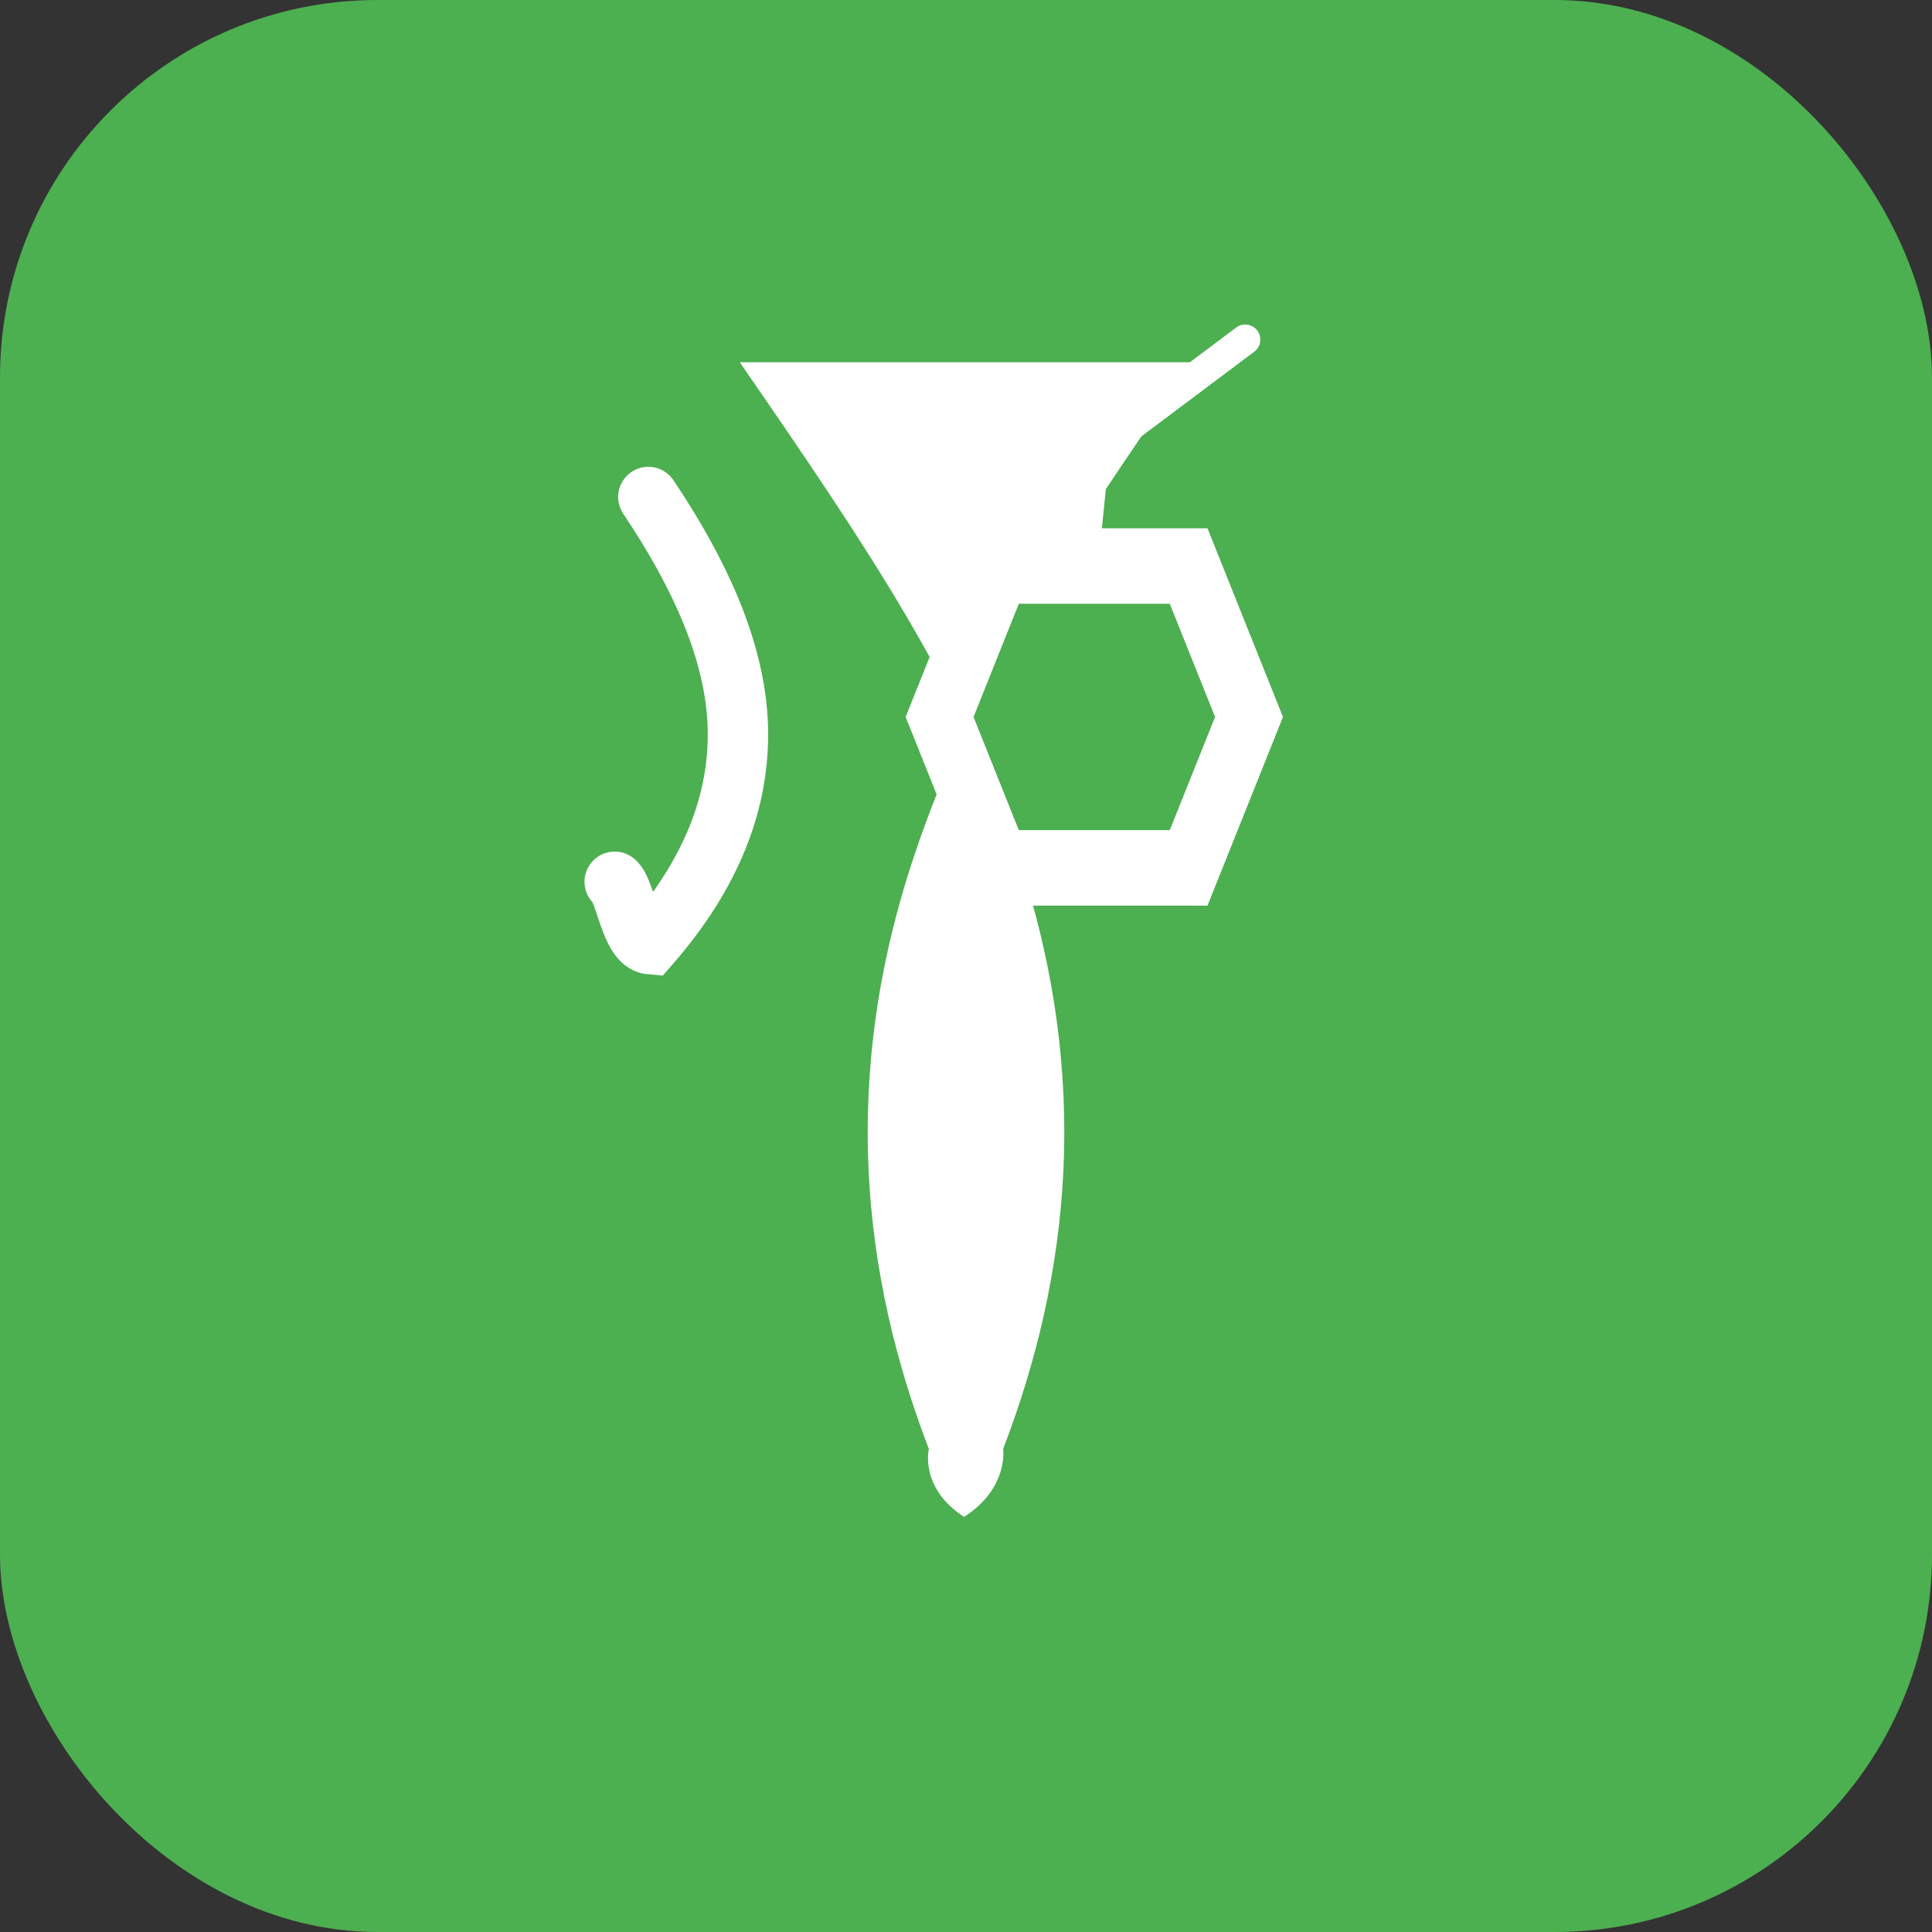
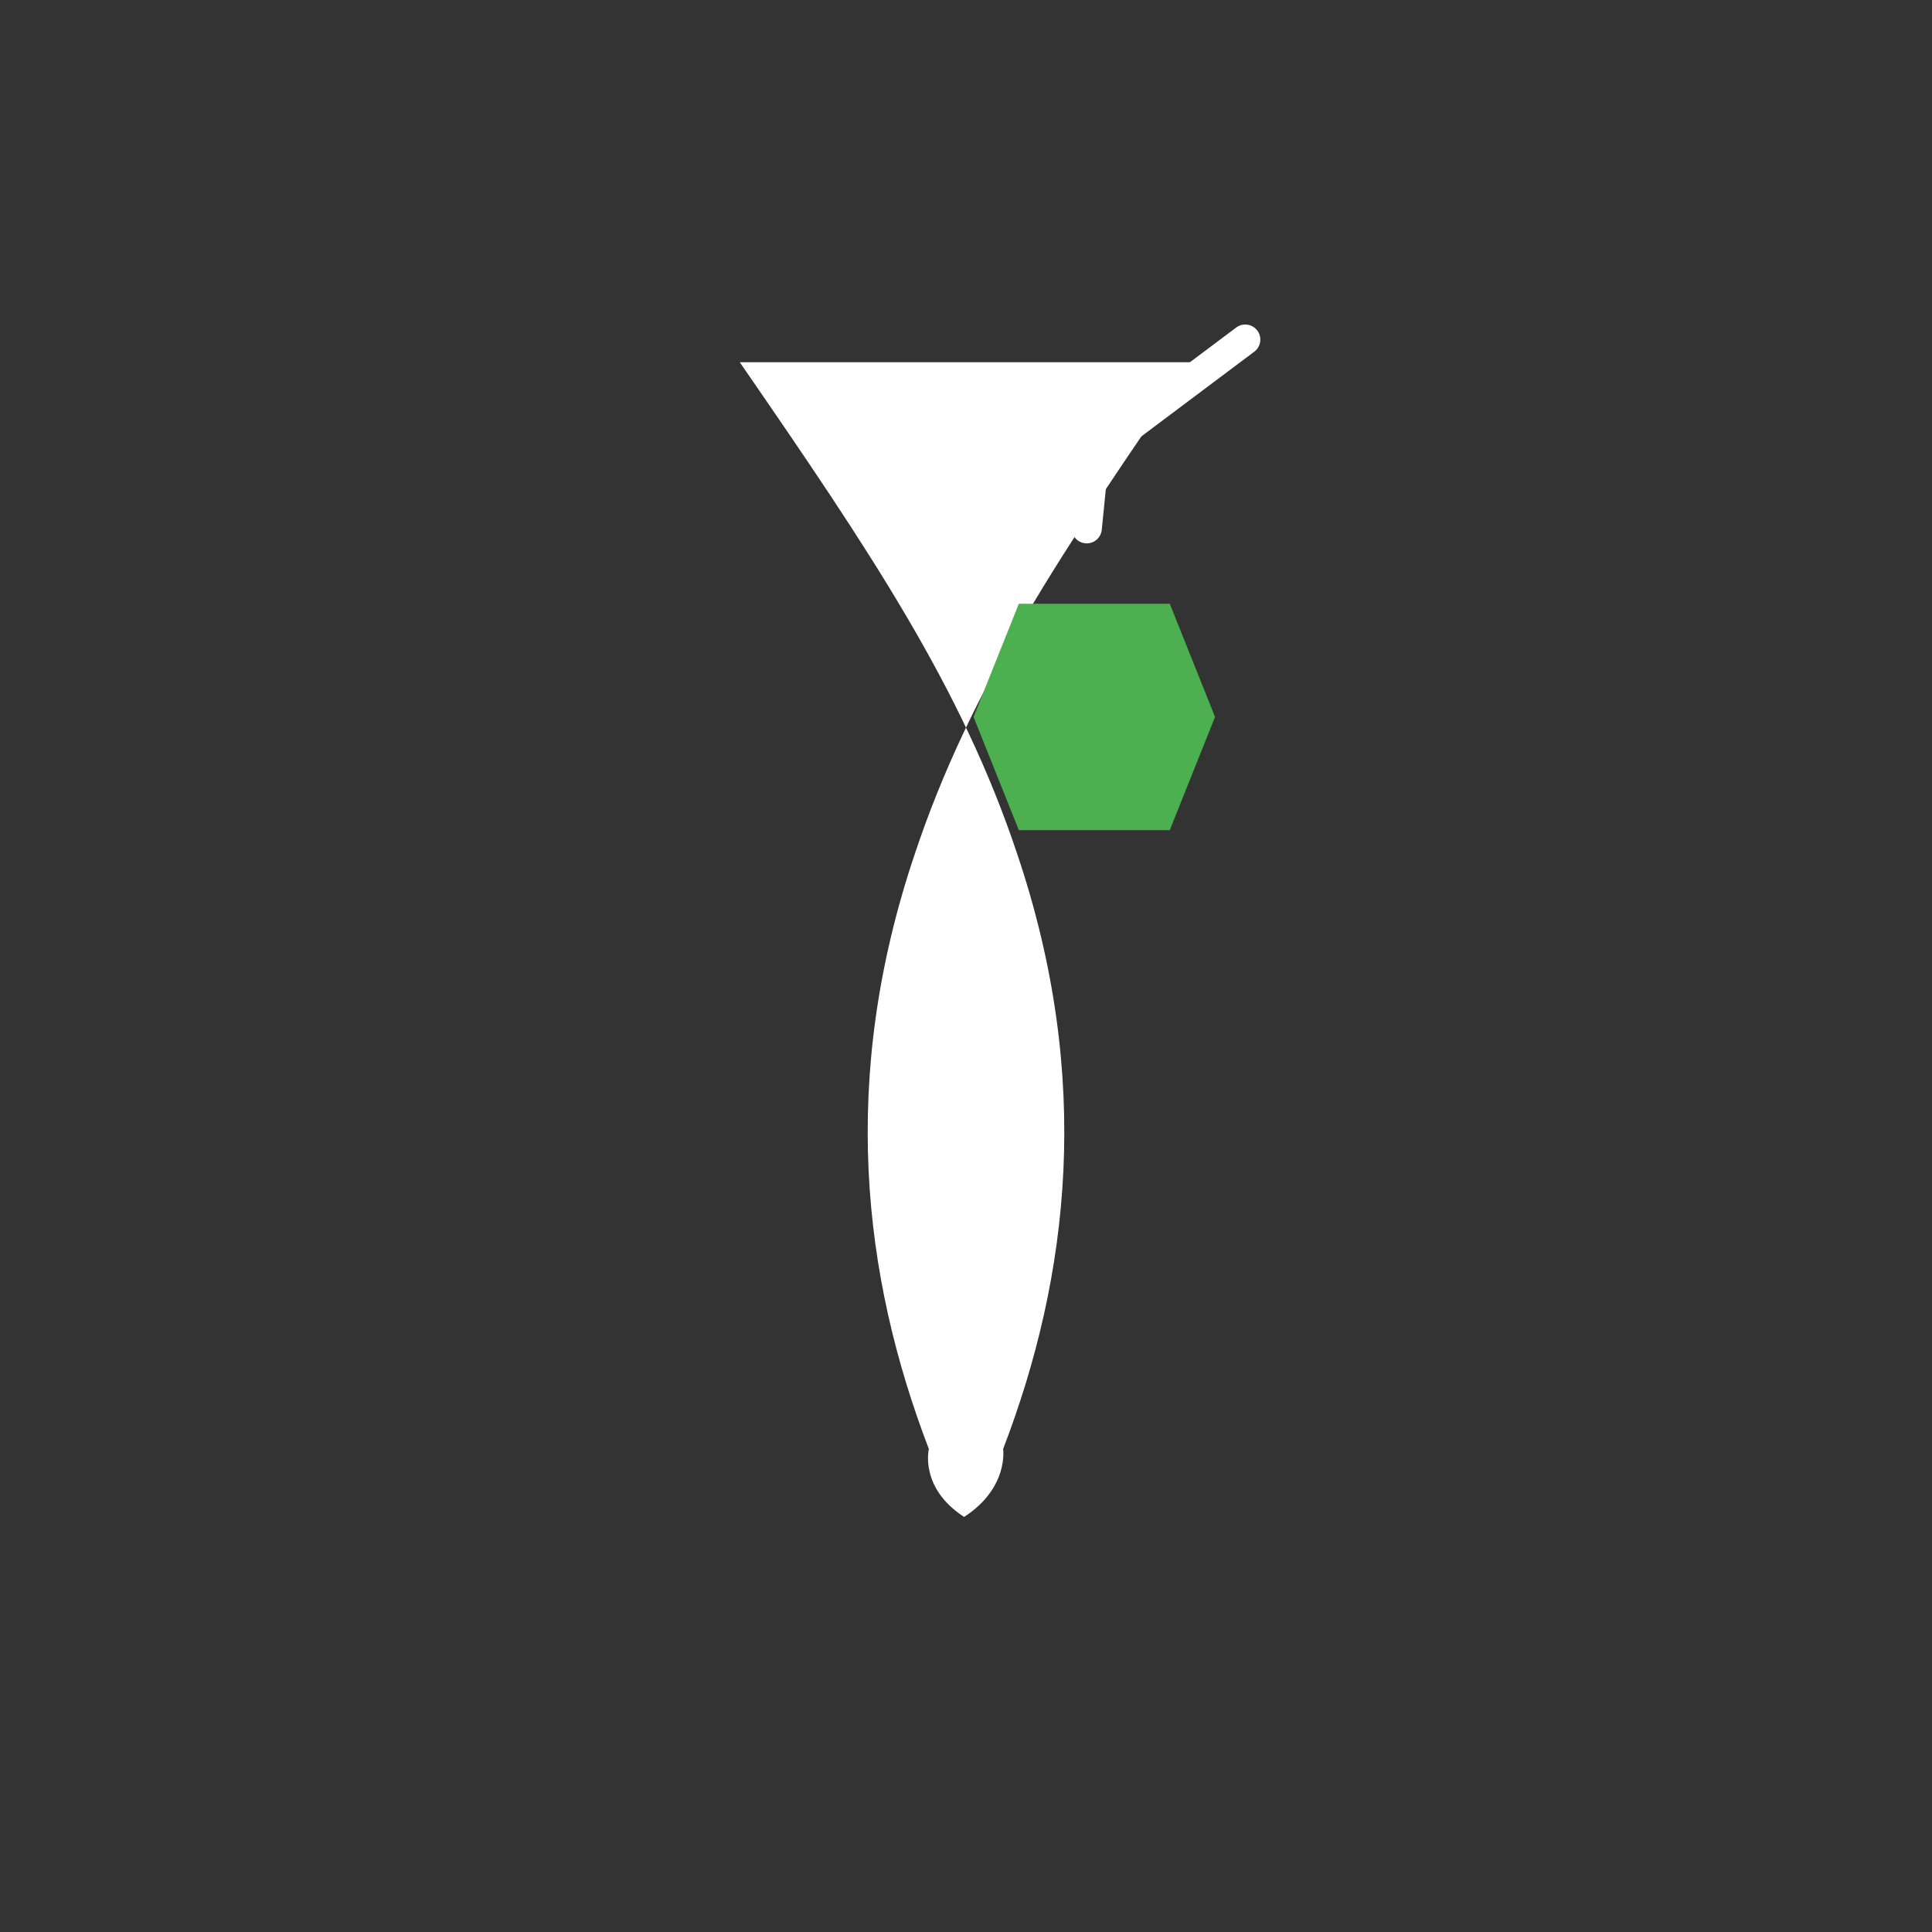
<svg xmlns="http://www.w3.org/2000/svg" width="512" height="512" viewBox="0 0 512 512" fill="none">
  <rect x="0" y="0" width="512" height="512" fill="#333333" stroke="none" />
-   <rect width="512" height="512" rx="100" fill="#4CAF50" />
  <path d="M255.953 96C221.437 146.029 197.125 182.192 182.438 226.288C162.38 285.692 168.599 338.232 186.161 384C186.161 384 183.604 394.296 195.5 402C207.397 394.296 205.839 384 205.839 384C223.401 338.232 229.62 285.692 209.562 226.288C194.875 182.192 170.563 146.029 136.047 96" fill="white" transform="translate(60, 0)" />
-   <path d="M186.767 142.642C201.967 161.5 213.35 181.333 215.692 201.167C218.033 221 211.992 240.833 197.567 260.667C192.379 260.667 189.786 246.933 186.767 245" stroke="white" stroke-width="16" stroke-linecap="round" transform="translate(-20, -10) rotate(5, 200, 200)" />
-   <path d="M260 140 L320 140 L340 190 L320 240 L260 240 L240 190 Z" fill="white" />
  <path d="M270 160 L310 160 L322 190 L310 220 L270 220 L258 190 Z" fill="#4CAF50" />
  <path d="M288 140 L290 120 L330 90" stroke="white" stroke-width="8" stroke-linecap="round" />
</svg>